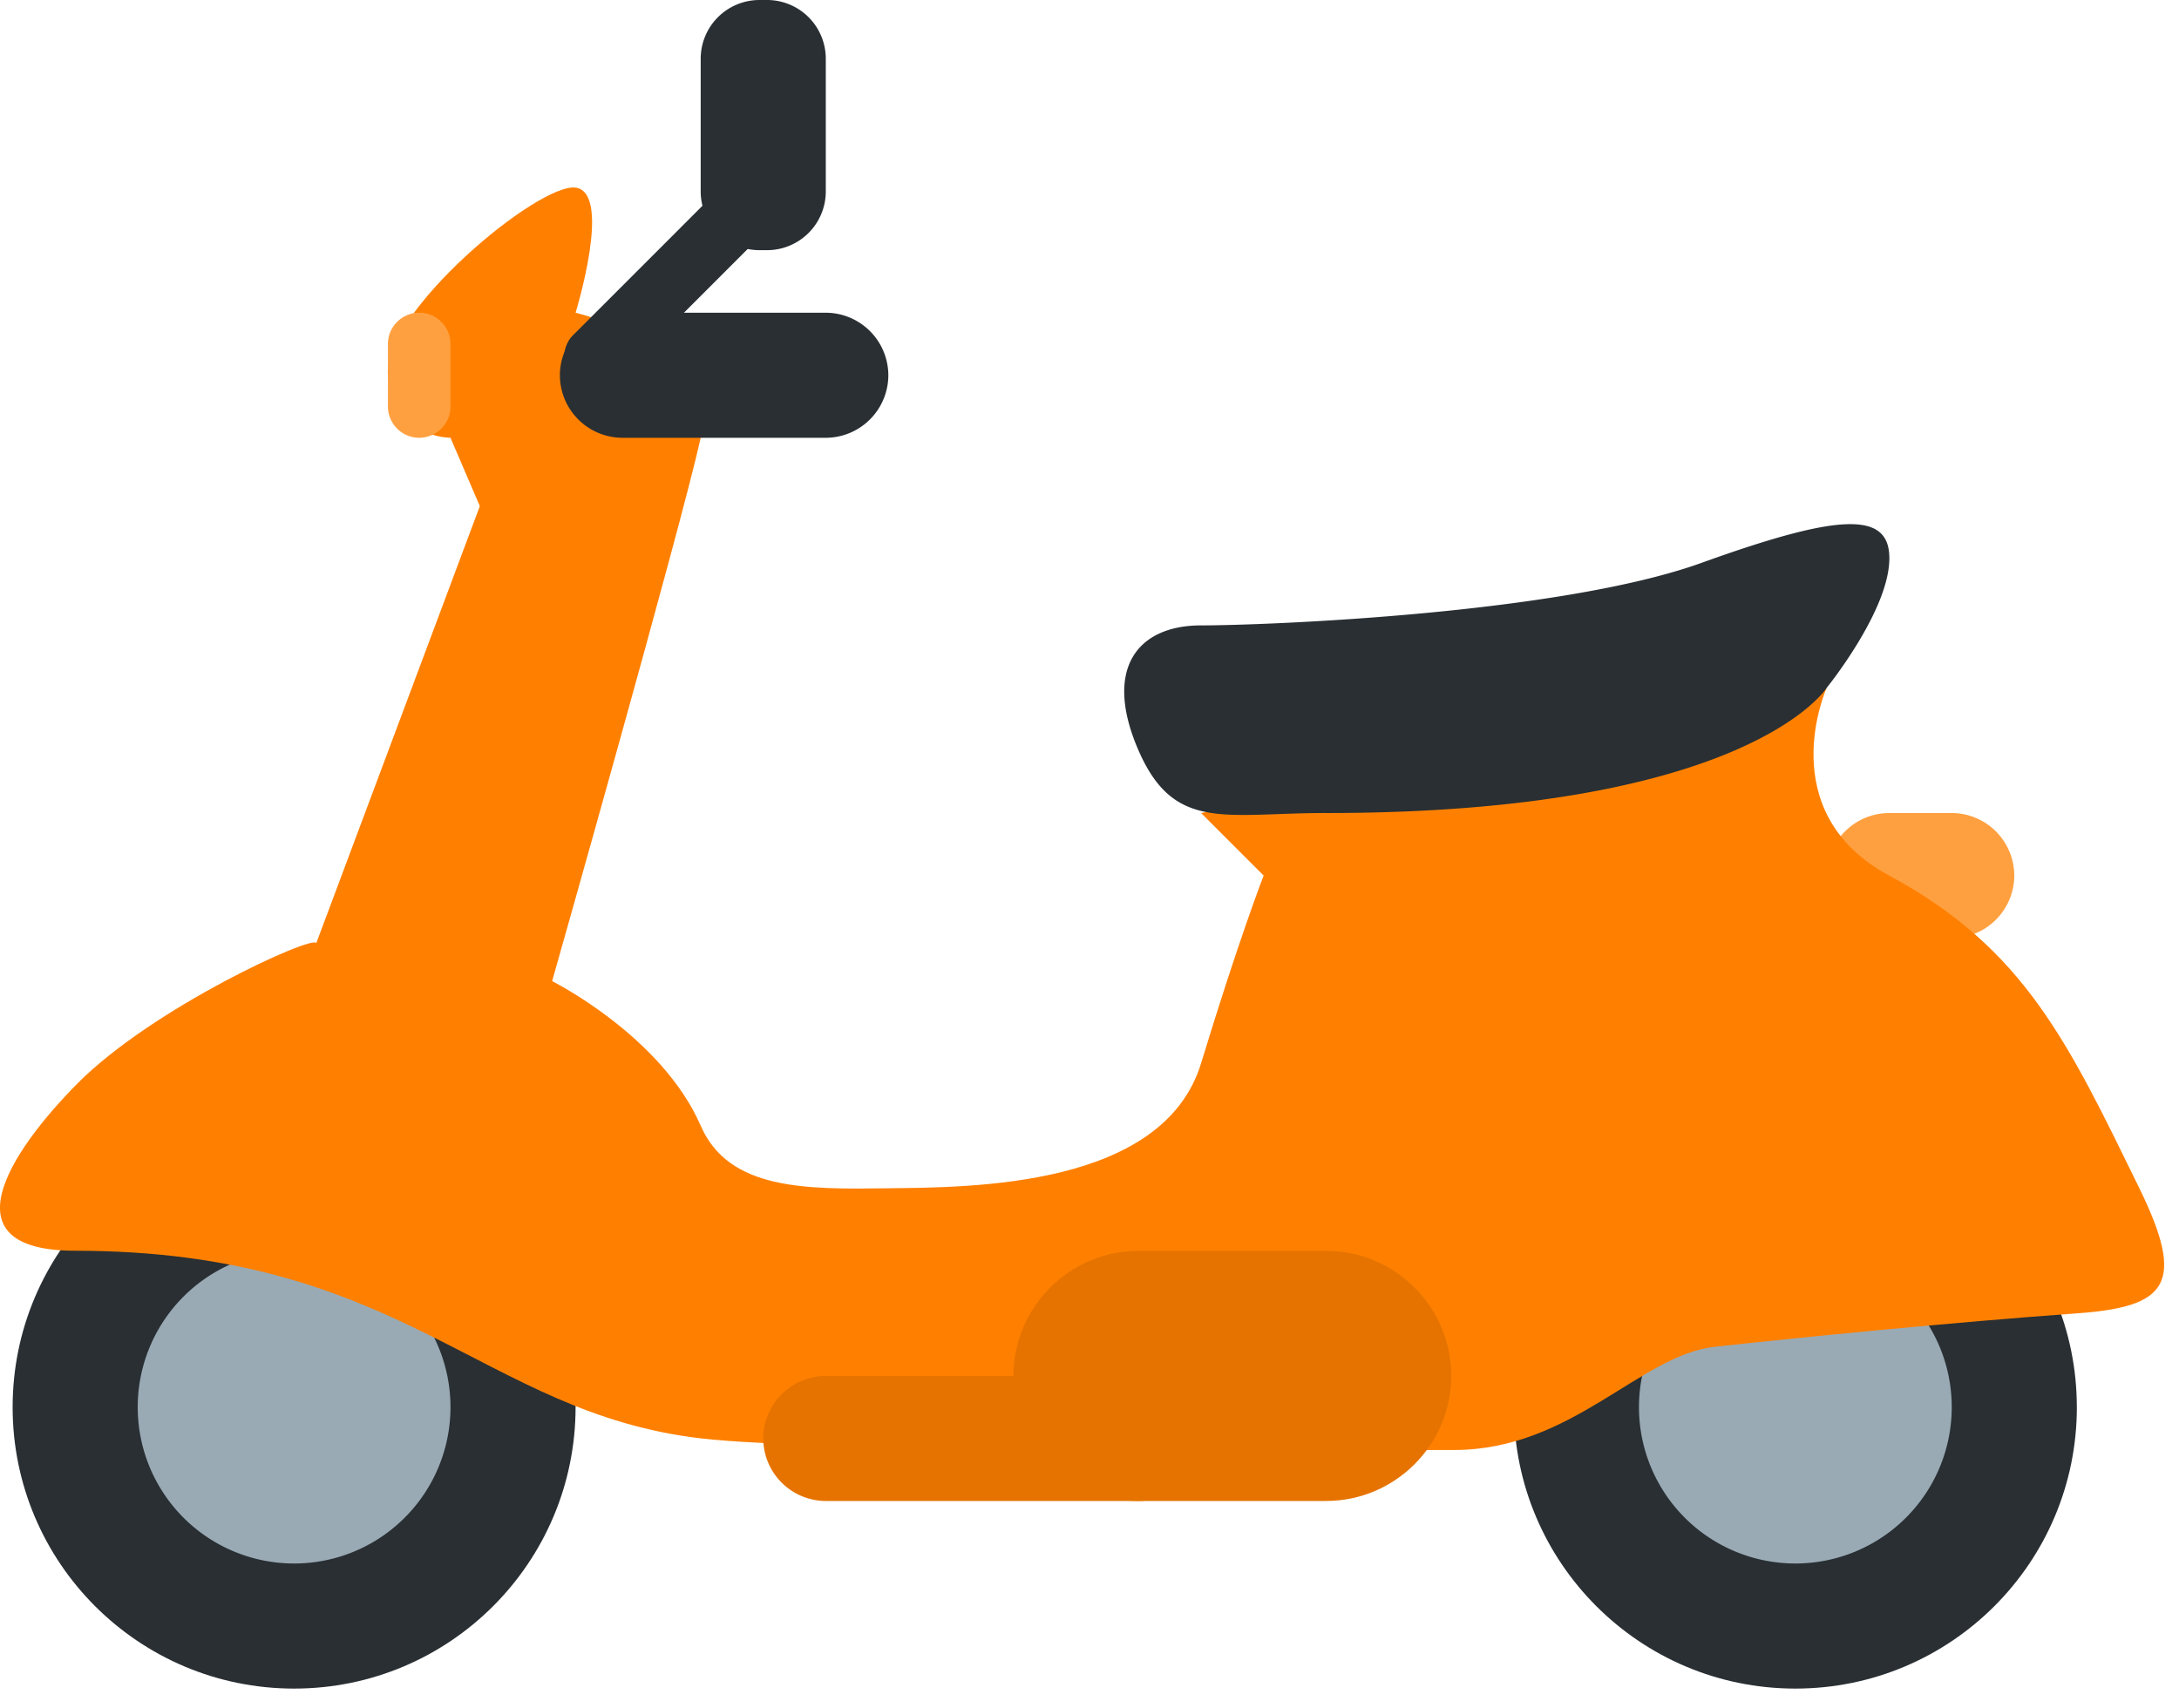
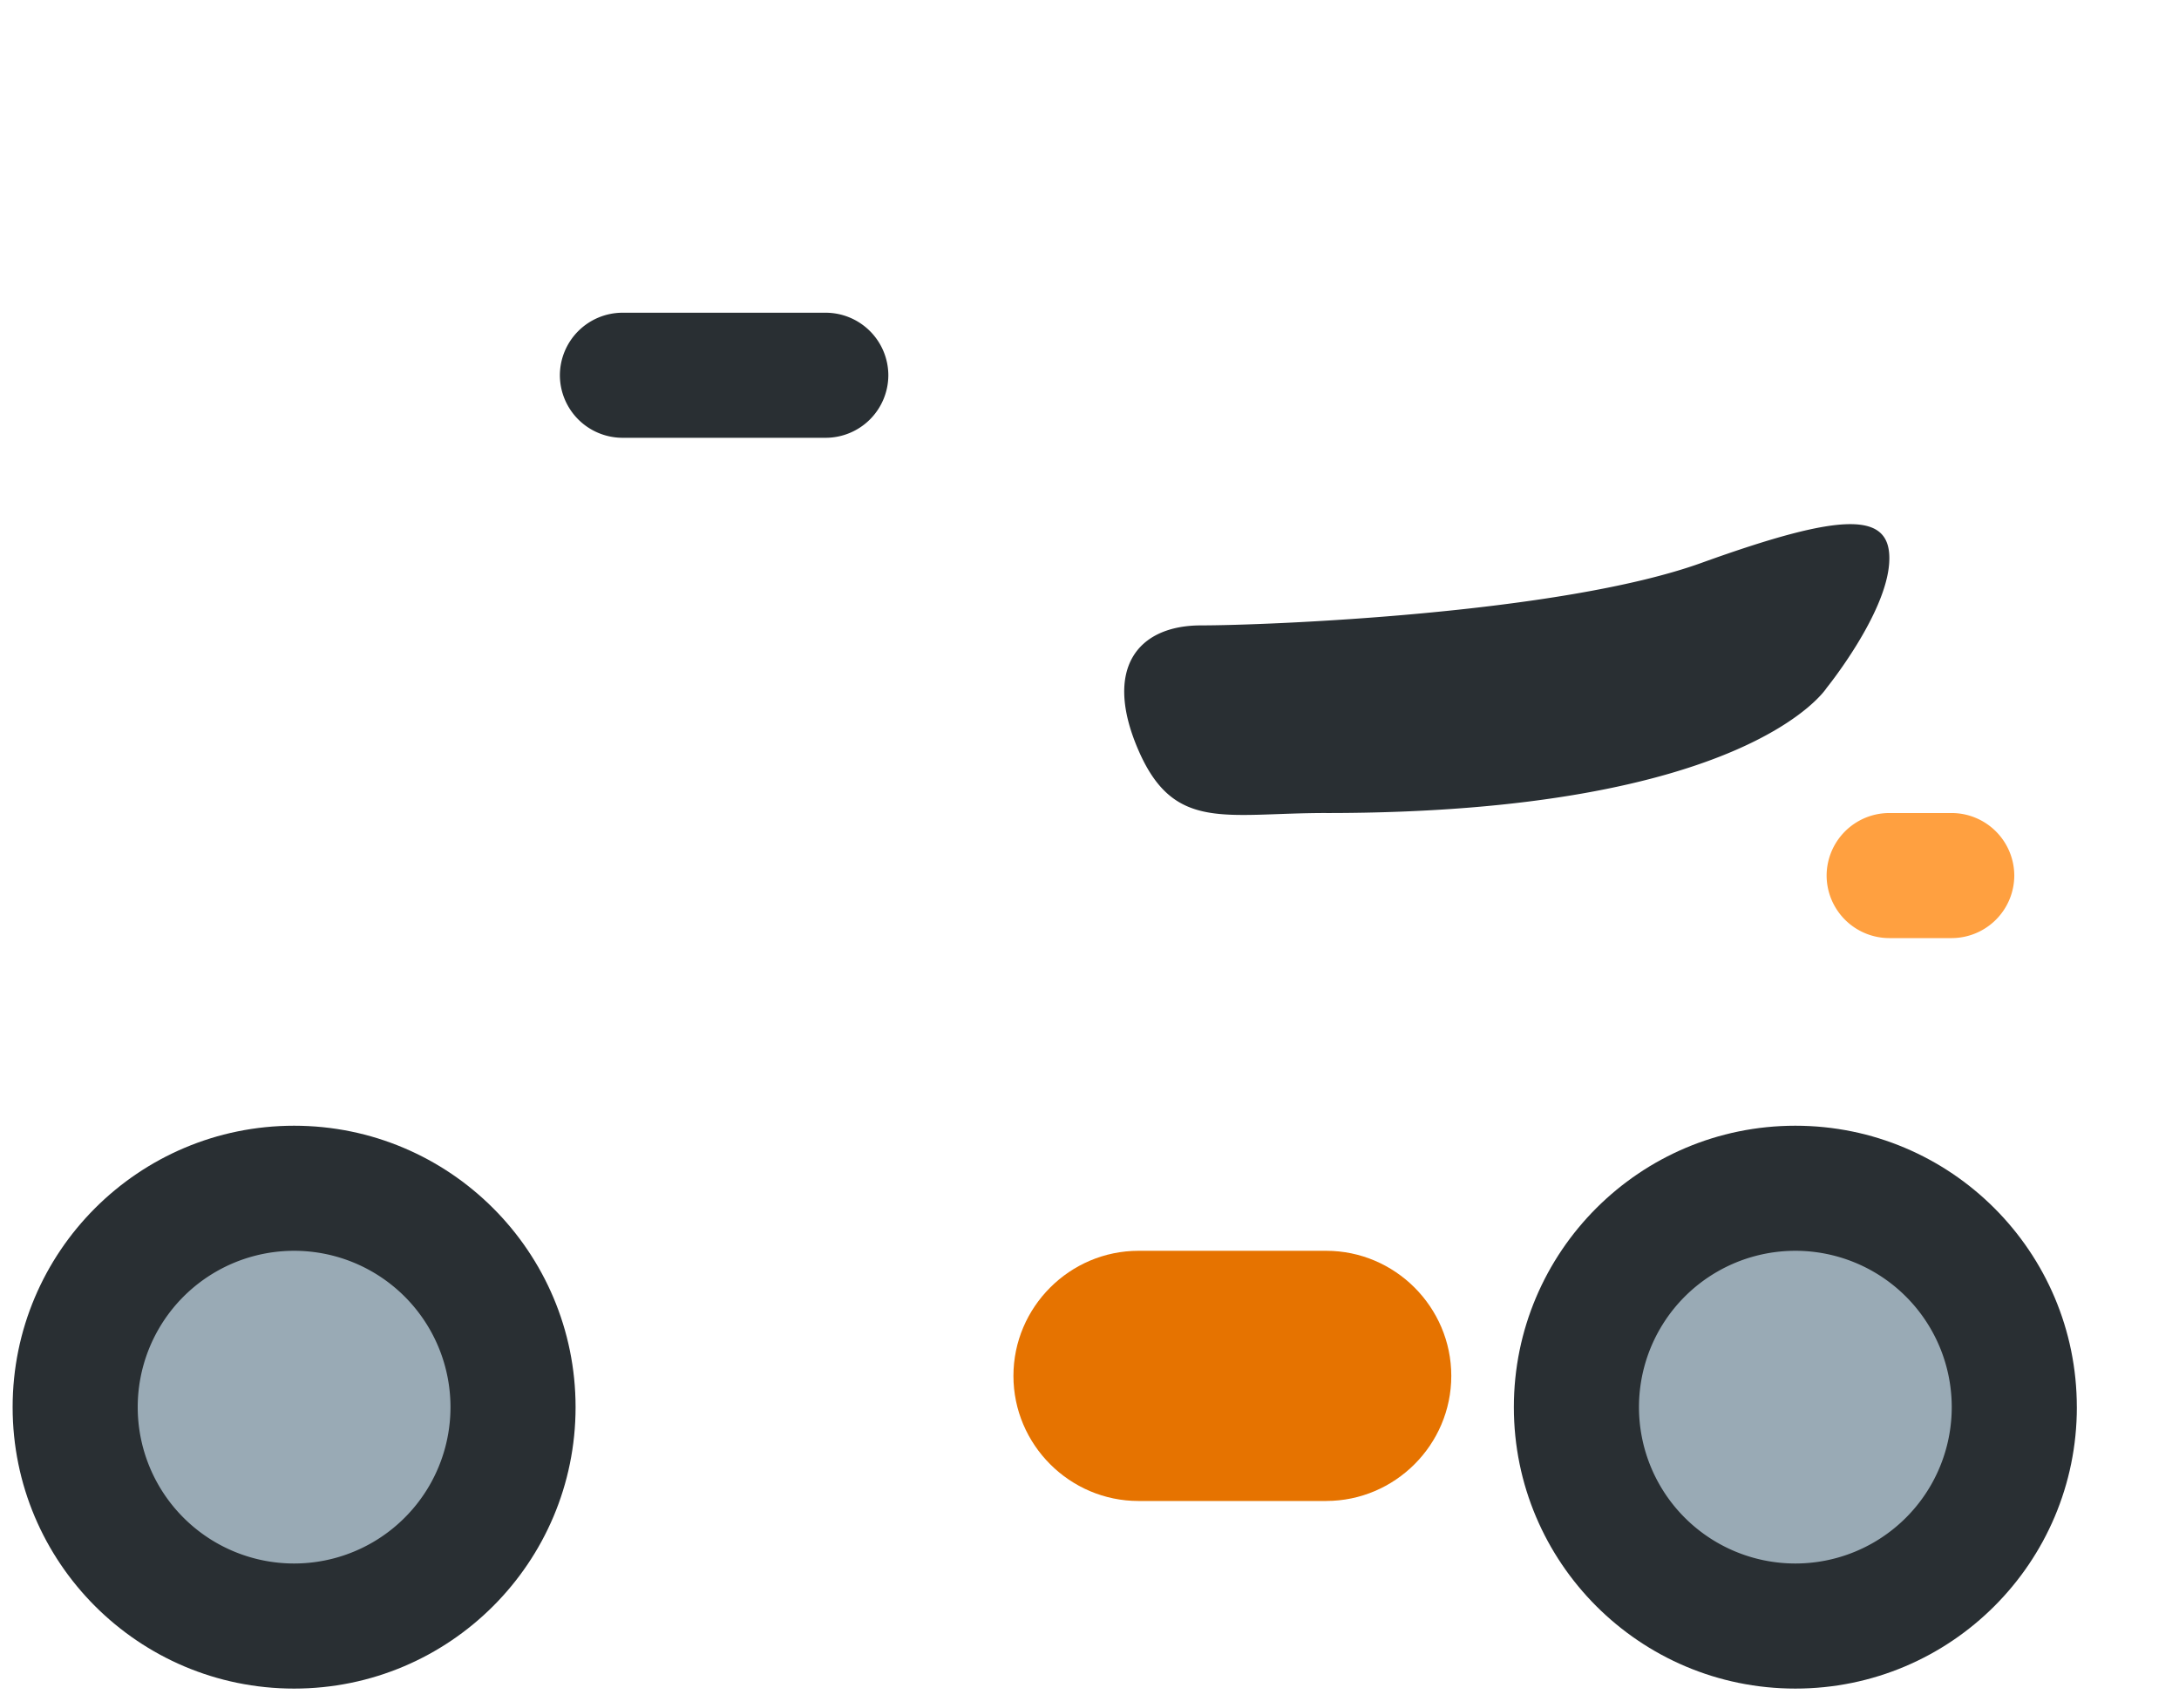
<svg xmlns="http://www.w3.org/2000/svg" width="88" height="69" fill="none" viewBox="0 0 88 69">
  <path fill="#FFA040" d="M78.822 37.893h-2.526a2.534 2.534 0 0 1-2.527-2.526 2.534 2.534 0 0 1 2.527-2.526h2.526a2.534 2.534 0 0 1 2.526 2.526 2.534 2.534 0 0 1-2.526 2.526" />
  <path fill="#292F33" d="M23.245 56.84c0 6.277-5.09 11.368-11.368 11.368C5.6 68.208.51 63.118.51 56.84S5.6 45.472 11.877 45.472s11.368 5.09 11.368 11.368m60.63 0c0 6.277-5.091 11.368-11.369 11.368s-11.368-5.09-11.368-11.368 5.09-11.368 11.368-11.368 11.368 5.09 11.368 11.368" />
  <path fill="#99AAB5" d="M18.193 56.84a6.315 6.315 0 0 1-6.316 6.315 6.315 6.315 0 0 1-6.315-6.315 6.315 6.315 0 0 1 6.315-6.316 6.315 6.315 0 0 1 6.316 6.316m60.629 0a6.315 6.315 0 0 1-6.316 6.315 6.315 6.315 0 0 1-6.315-6.315 6.315 6.315 0 0 1 6.315-6.316 6.315 6.315 0 0 1 6.316 6.316" />
-   <path fill="#FF8000" d="m12.772 38.1 6.606-17.655-1.185-2.762s-2.314.02-2.527-2.526c-.21-2.544 6.084-7.778 7.58-7.578 1.497.202 0 5.052 0 5.052s5.86 1.407 5.052 5.052c-.806 3.648-6 21.948-6 21.948s4.42 2.21 6 5.84c1.134 2.608 4.246 2.573 7.578 2.527 3.332-.04 11.098-.018 12.631-5.052 1.531-5.03 2.526-7.579 2.526-7.579l-2.526-2.526 25.262-5.053s-2.25 5.007 2.527 7.579C81.772 38.32 83.52 42.11 86.4 47.998c1.892 3.875 1.131 4.792-2.527 5.053-4.903.353-11.216.975-14.626 1.351-3.024.339-5.77 4.168-10.52 4.168-4.749 0-25.393.124-30.43-.47-8.832-1.033-12.02-7.578-25.263-7.578-5.234 0-2.677-3.949.071-6.733 3.054-3.097 9.602-6.062 9.666-5.689" />
  <path fill="#E67300" d="M53.56 60.63h-7.58c-2.779 0-5.052-2.274-5.052-5.053s2.273-5.053 5.052-5.053h7.579c2.779 0 5.052 2.274 5.052 5.053s-2.273 5.052-5.052 5.052" />
-   <path fill="#E67300" d="M45.981 60.63H33.35a2.534 2.534 0 0 1-2.526-2.527 2.534 2.534 0 0 1 2.526-2.526h12.631a2.534 2.534 0 0 1 2.526 2.526 2.534 2.534 0 0 1-2.526 2.526" />
  <path fill="#292F33" d="M53.56 32.84c-4.088 0-6.142.774-7.579-2.525s-.05-5.053 2.526-5.053c2.577 0 14.47-.457 20.21-2.526s7.713-2.1 7.579 0-2.527 5.052-2.527 5.052-3.167 5.053-20.21 5.053M33.35 17.684h-8.213a2.534 2.534 0 0 1-2.526-2.526 2.534 2.534 0 0 1 2.526-2.526h8.213a2.534 2.534 0 0 1 2.526 2.526 2.534 2.534 0 0 1-2.526 2.526" />
-   <path fill="#FFA040" d="M16.93 17.684a1.267 1.267 0 0 1-1.264-1.264v-2.526c0-.694.569-1.263 1.264-1.263.694 0 1.263.569 1.263 1.263v2.526c0 .695-.569 1.263-1.263 1.263" />
-   <path fill="#292F33" d="M30.98 10.105h-.315a2.374 2.374 0 0 1-2.367-2.367v-5.37A2.374 2.374 0 0 1 30.668 0h.315a2.373 2.373 0 0 1 2.367 2.367v5.37a2.374 2.374 0 0 1-2.37 2.368" />
-   <path fill="#292F33" d="m23.2 15.324-.056-.056a1.23 1.23 0 0 1 0-1.73l7.2-7.202a1.23 1.23 0 0 1 1.73 0l.058.055a1.23 1.23 0 0 1 0 1.73l-7.202 7.203a1.23 1.23 0 0 1-1.73 0" />
</svg>